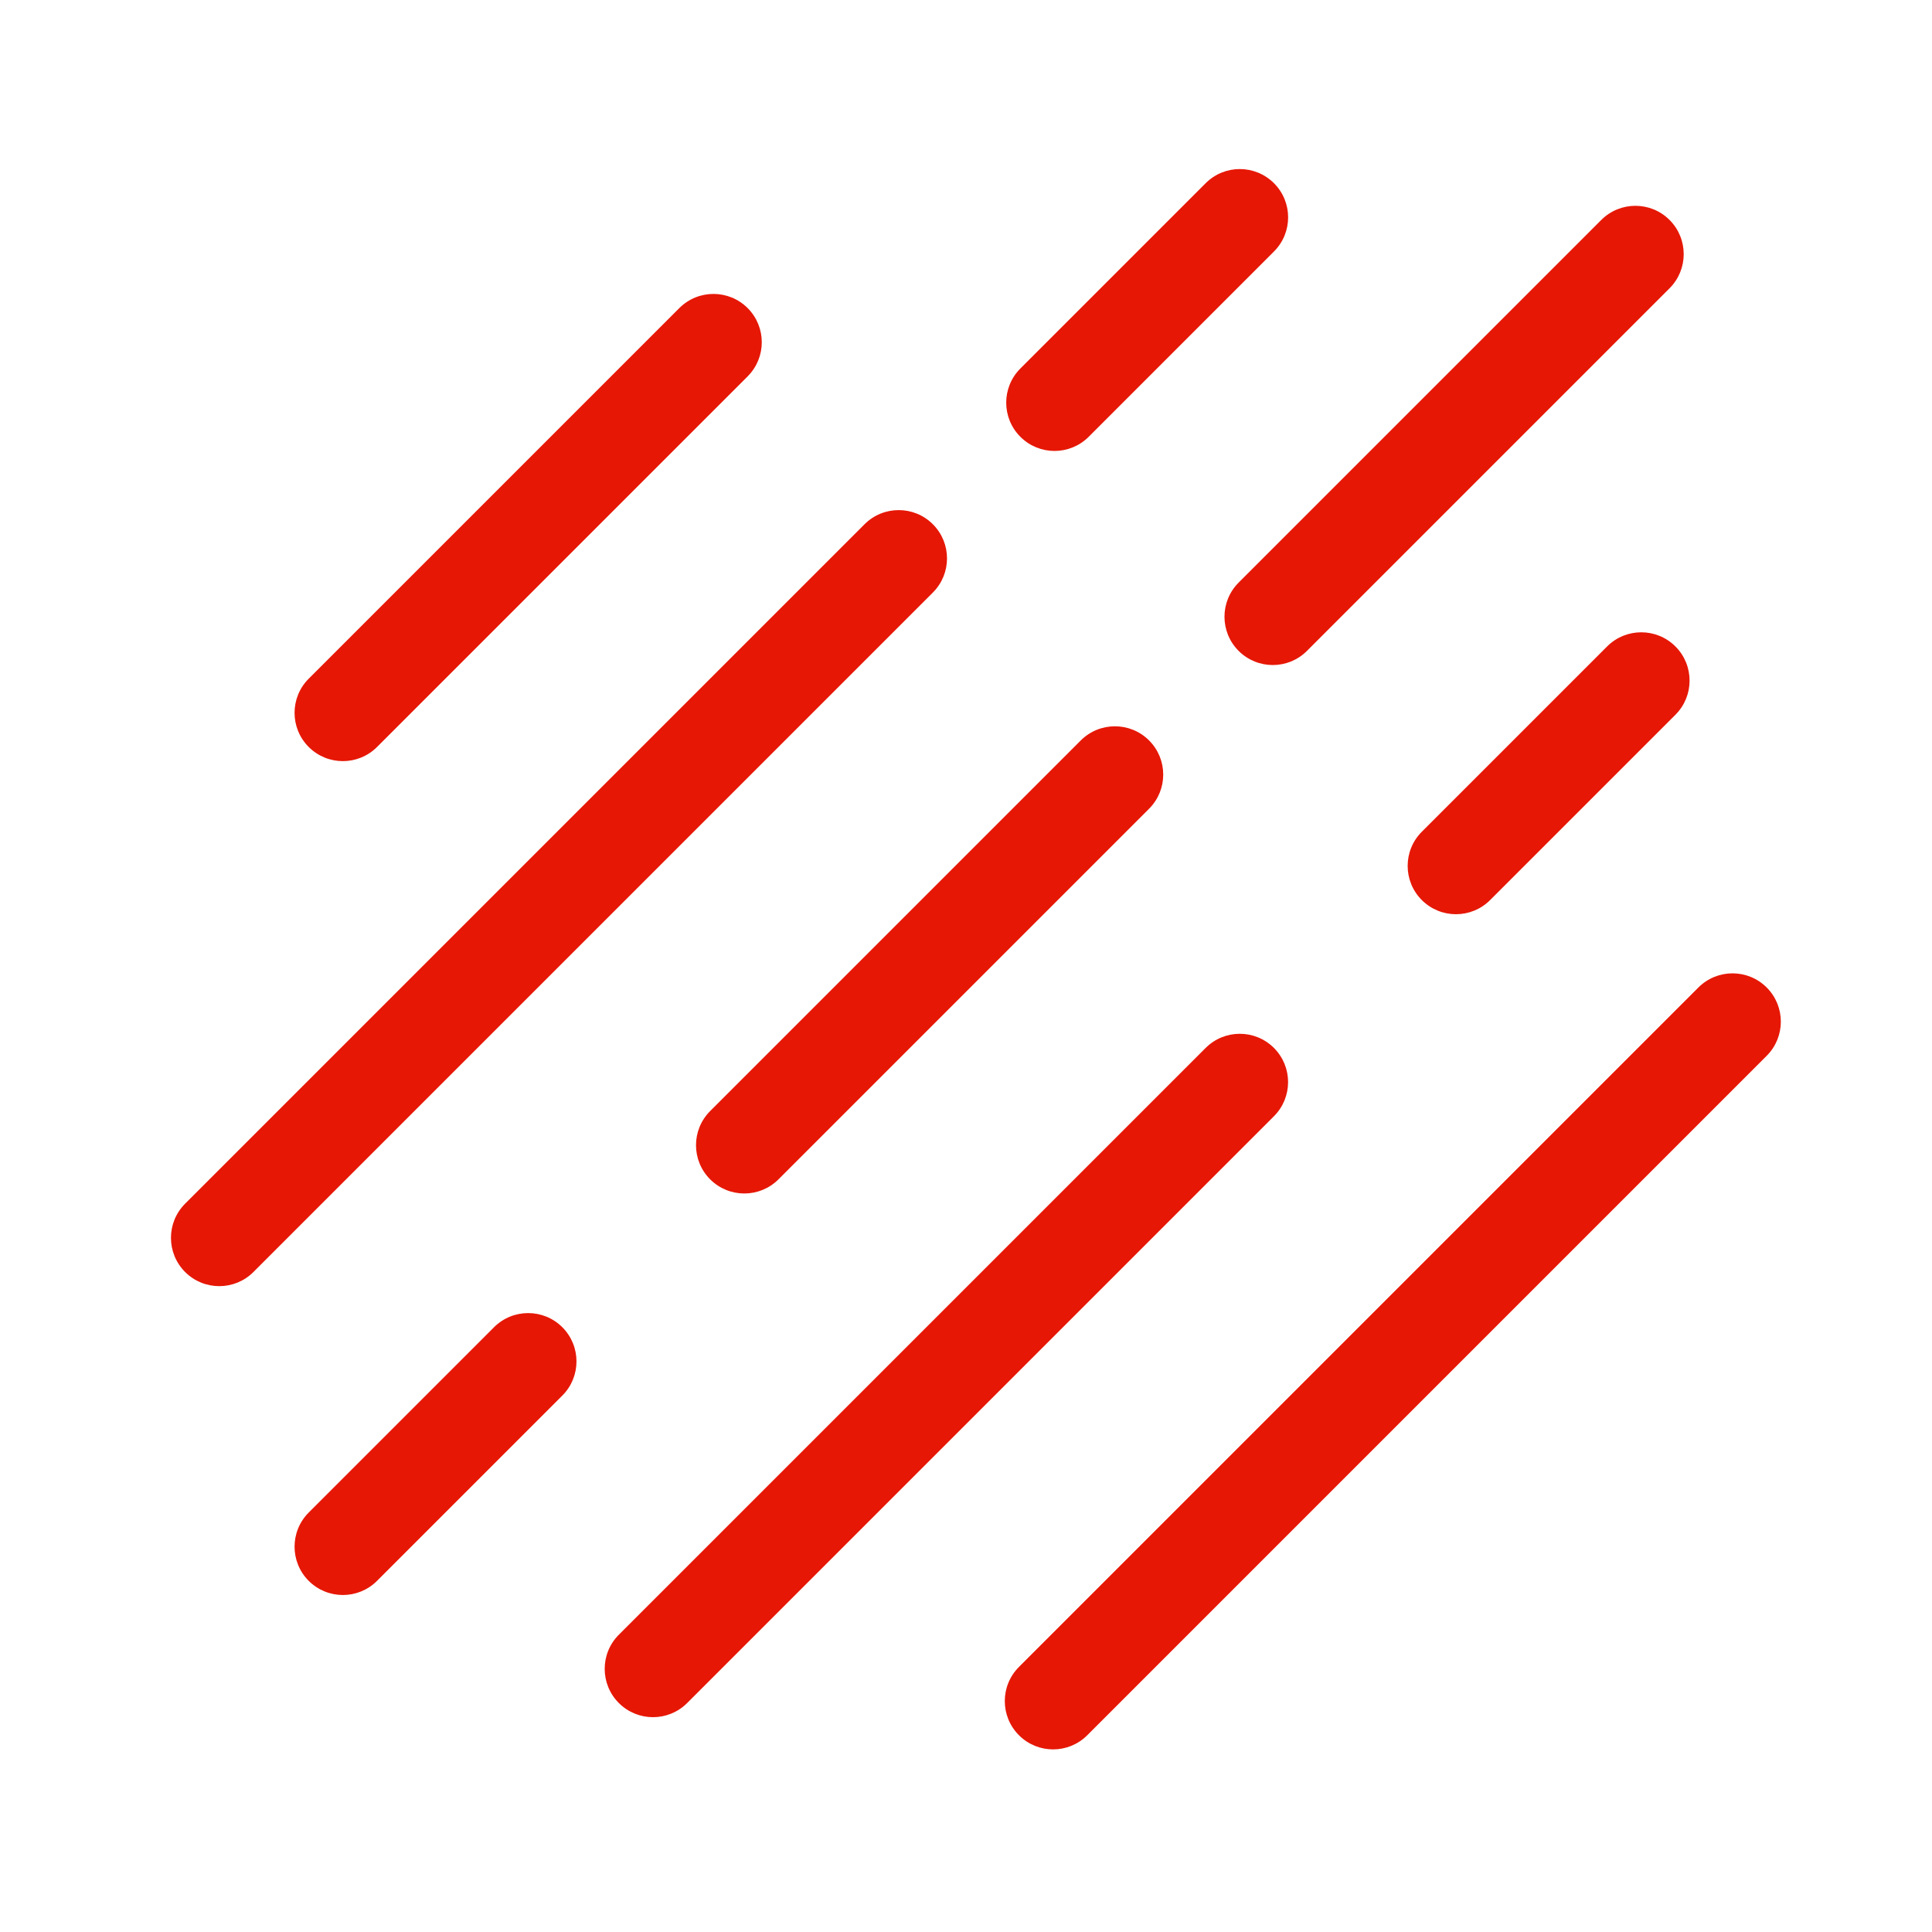
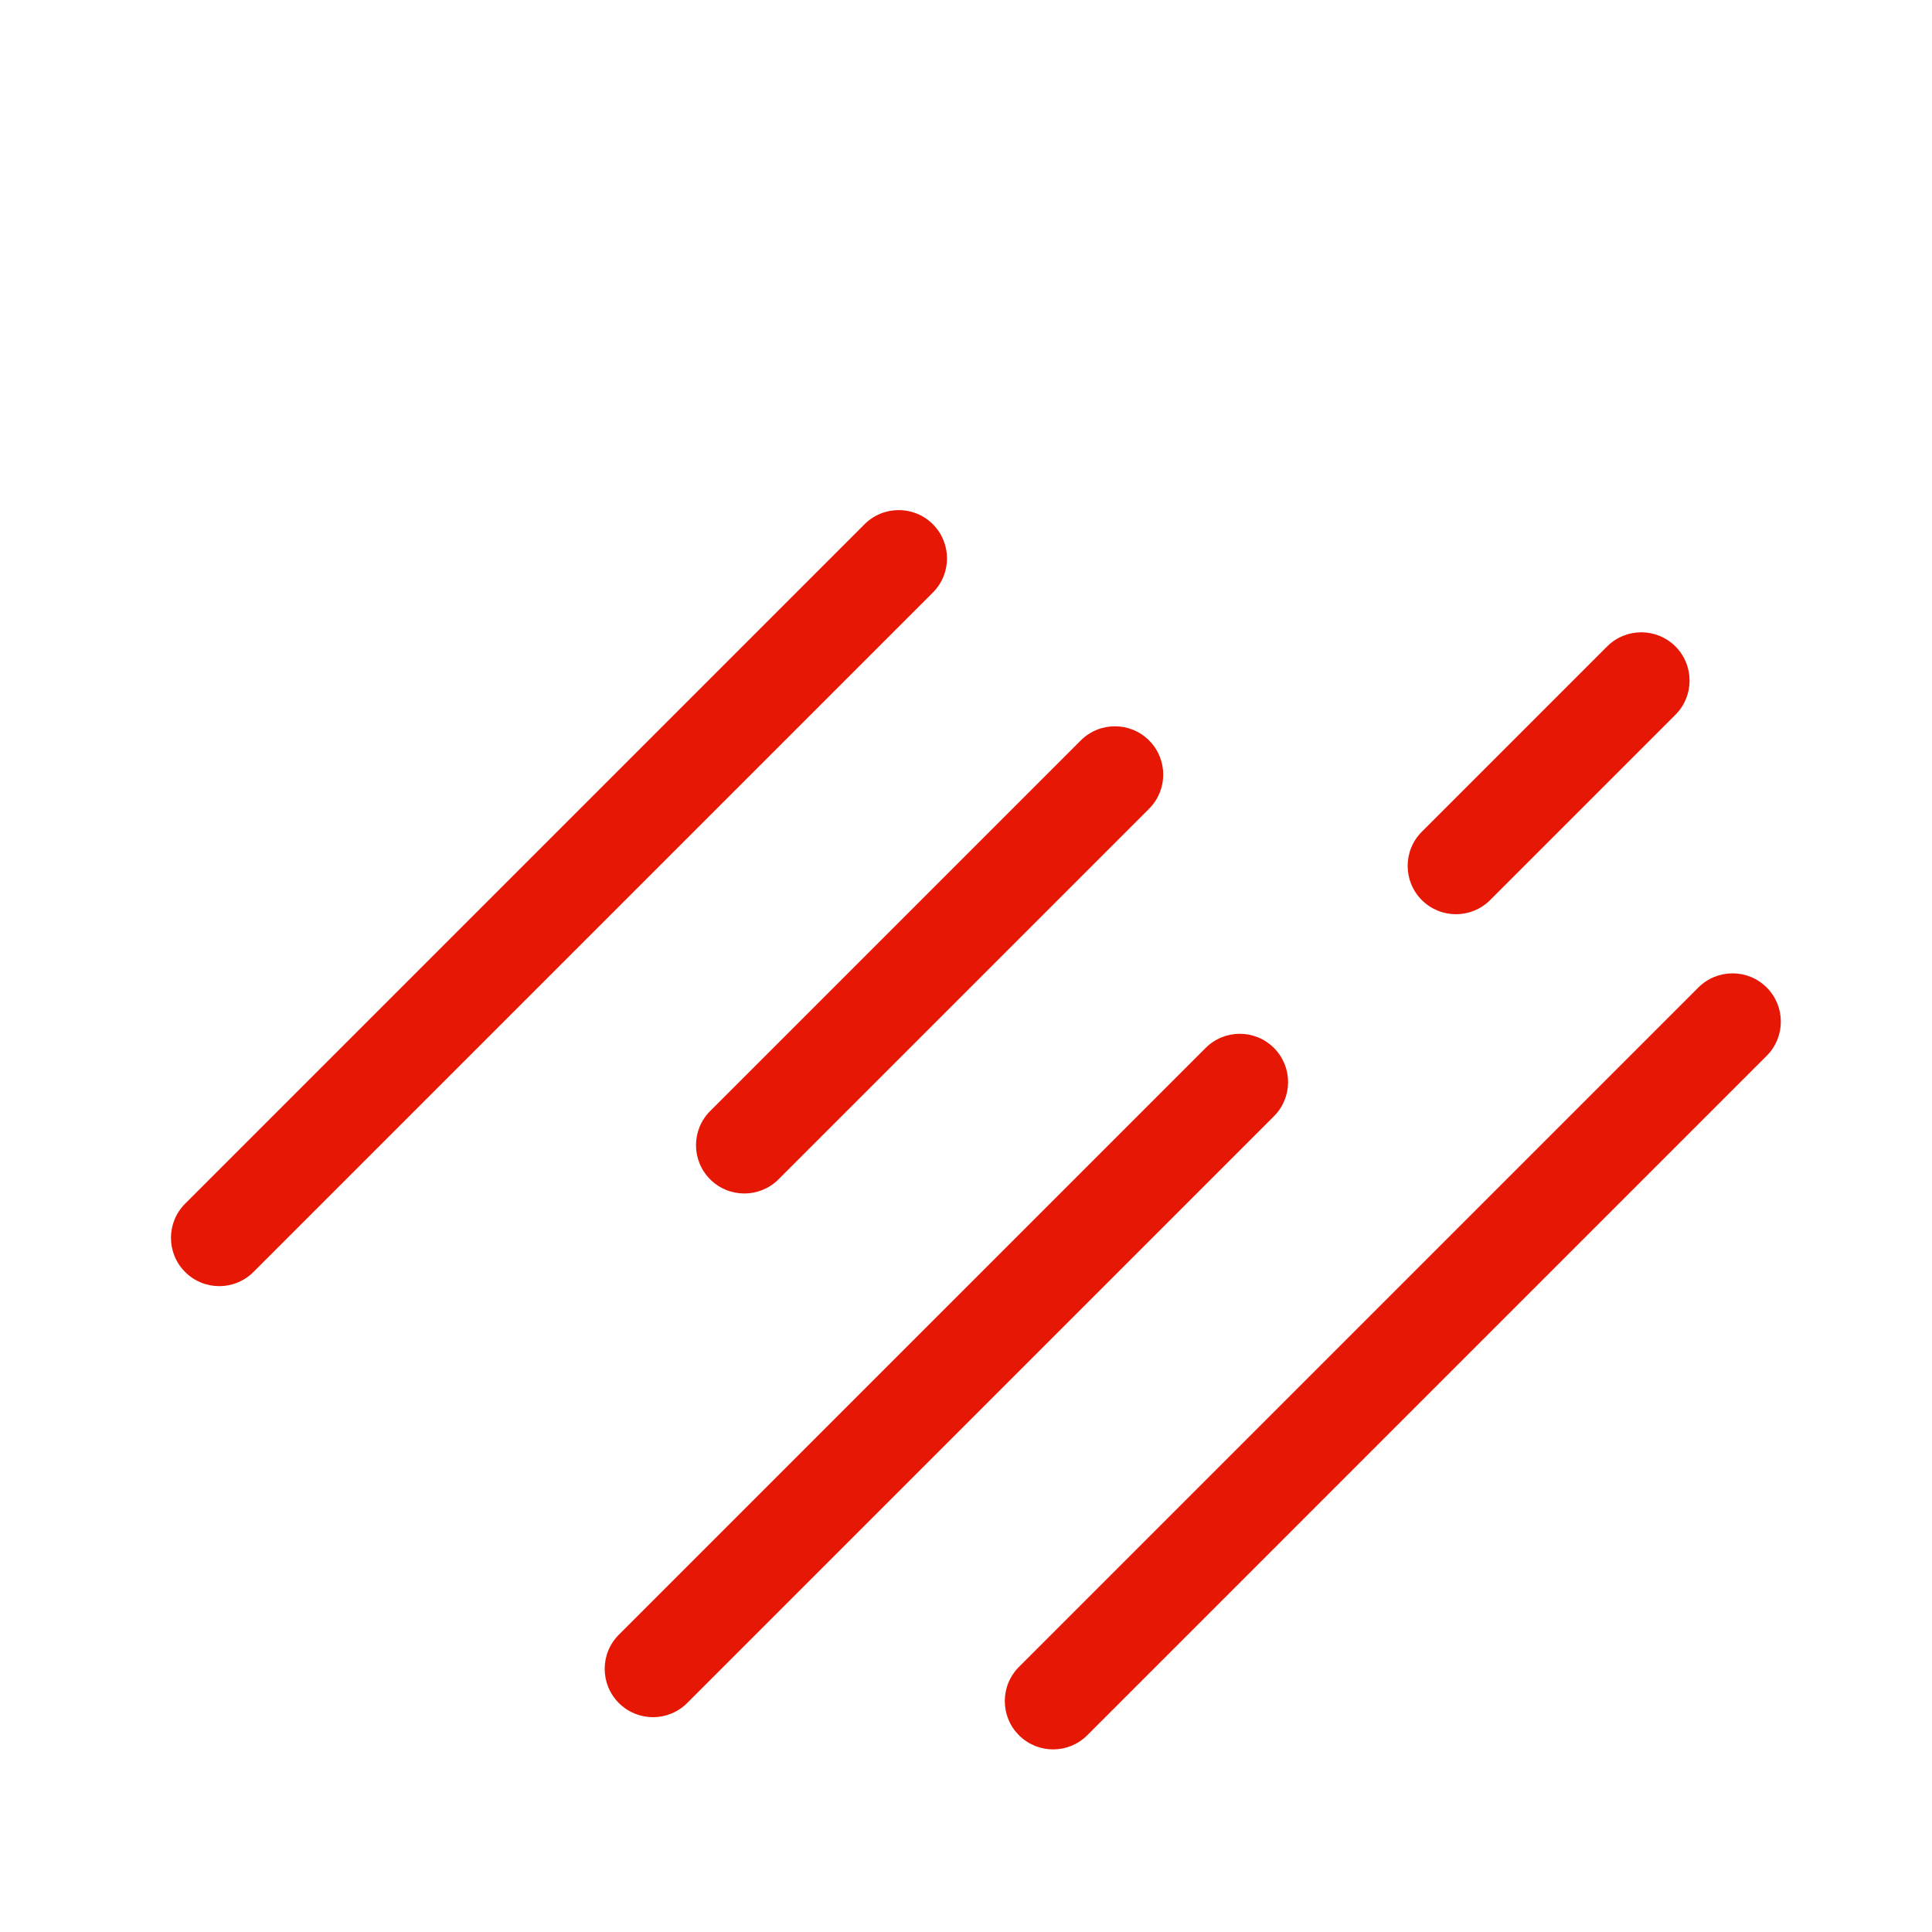
<svg xmlns="http://www.w3.org/2000/svg" width="80" height="80" viewBox="0 0 80 80" fill="none">
-   <path fill-rule="evenodd" clip-rule="evenodd" d="M12.783 30.931C12.002 30.15 12.002 28.884 12.783 28.103L28.129 12.757C28.91 11.976 30.177 11.976 30.958 12.757C31.739 13.538 31.739 14.804 30.958 15.585L15.612 30.931C14.831 31.712 13.564 31.712 12.783 30.931Z" fill="#E61705" />
  <path fill-rule="evenodd" clip-rule="evenodd" d="M29.406 48.834C28.625 48.053 28.625 46.787 29.406 46.006L44.752 30.66C45.533 29.879 46.8 29.879 47.581 30.66C48.362 31.441 48.362 32.707 47.581 33.488L32.235 48.834C31.454 49.615 30.187 49.615 29.406 48.834Z" fill="#E61705" />
-   <path fill-rule="evenodd" clip-rule="evenodd" d="M51.289 26.952C50.508 26.171 50.508 24.905 51.289 24.124L66.305 9.108C67.086 8.327 68.352 8.327 69.133 9.108C69.914 9.89 69.914 11.156 69.133 11.937L54.118 26.952C53.337 27.733 52.07 27.733 51.289 26.952Z" fill="#E61705" />
  <path fill-rule="evenodd" clip-rule="evenodd" d="M7.665 52.671C6.884 51.889 6.884 50.623 7.665 49.842L35.799 21.708C36.58 20.927 37.847 20.927 38.628 21.708C39.409 22.489 39.409 23.755 38.628 24.536L10.494 52.671C9.713 53.452 8.446 53.452 7.665 52.671Z" fill="#E61705" />
  <path fill-rule="evenodd" clip-rule="evenodd" d="M42.193 71.853C41.411 71.072 41.411 69.805 42.193 69.024L70.327 40.89C71.108 40.109 72.374 40.109 73.155 40.89C73.936 41.671 73.936 42.938 73.155 43.718L45.021 71.853C44.24 72.634 42.974 72.634 42.193 71.853Z" fill="#E61705" />
  <path fill-rule="evenodd" clip-rule="evenodd" d="M25.625 70.519C24.844 69.738 24.844 68.471 25.625 67.69L49.923 43.393C50.704 42.612 51.97 42.612 52.751 43.393C53.532 44.174 53.532 45.44 52.751 46.221L28.454 70.519C27.672 71.3 26.406 71.3 25.625 70.519Z" fill="#E61705" />
-   <path fill-rule="evenodd" clip-rule="evenodd" d="M42.251 18.087C41.47 17.306 41.47 16.04 42.251 15.259L49.924 7.586C50.705 6.805 51.971 6.805 52.752 7.586C53.534 8.367 53.534 9.633 52.752 10.414L45.08 18.087C44.298 18.868 43.032 18.868 42.251 18.087Z" fill="#E61705" />
  <path fill-rule="evenodd" clip-rule="evenodd" d="M58.874 37.27C58.093 36.489 58.093 35.222 58.874 34.441L66.547 26.768C67.328 25.987 68.594 25.987 69.376 26.768C70.157 27.549 70.157 28.816 69.376 29.597L61.703 37.27C60.922 38.051 59.655 38.051 58.874 37.27Z" fill="#E61705" />
-   <path fill-rule="evenodd" clip-rule="evenodd" d="M12.783 65.46C12.002 64.679 12.002 63.412 12.783 62.631L20.456 54.958C21.237 54.177 22.504 54.177 23.285 54.958C24.066 55.739 24.066 57.006 23.285 57.787L15.612 65.46C14.831 66.241 13.564 66.241 12.783 65.46Z" fill="#E61705" />
</svg>